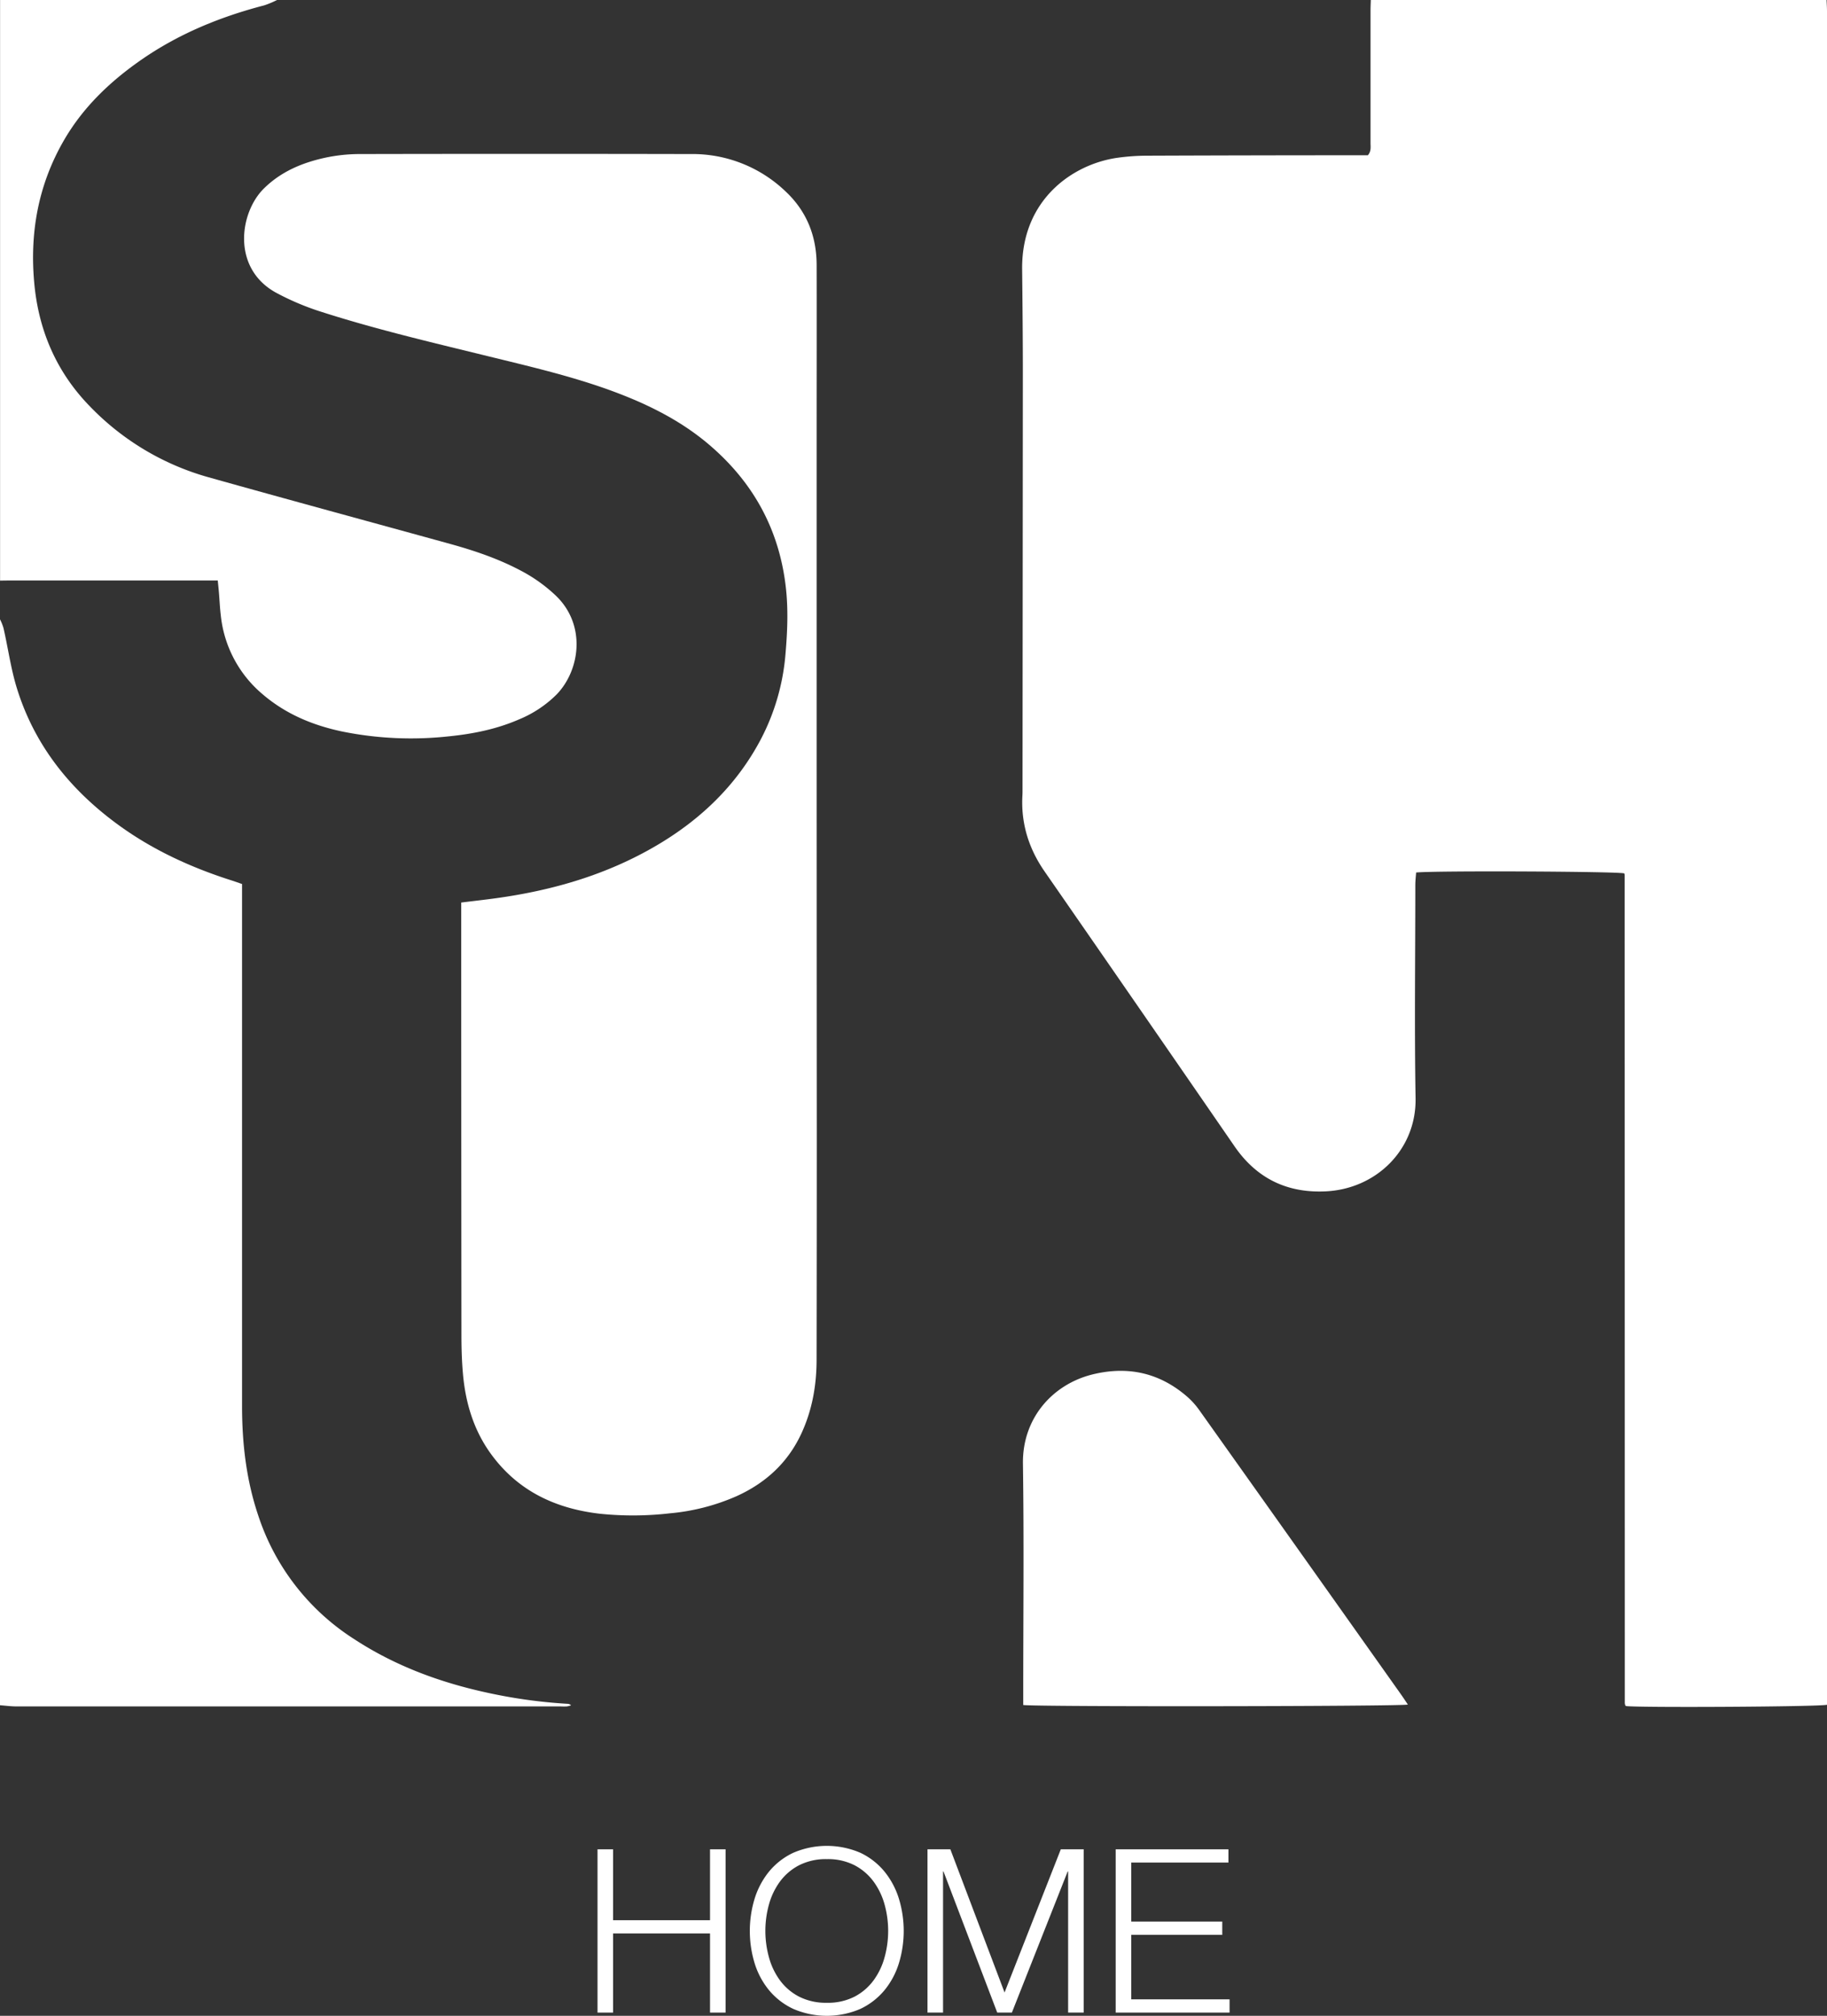
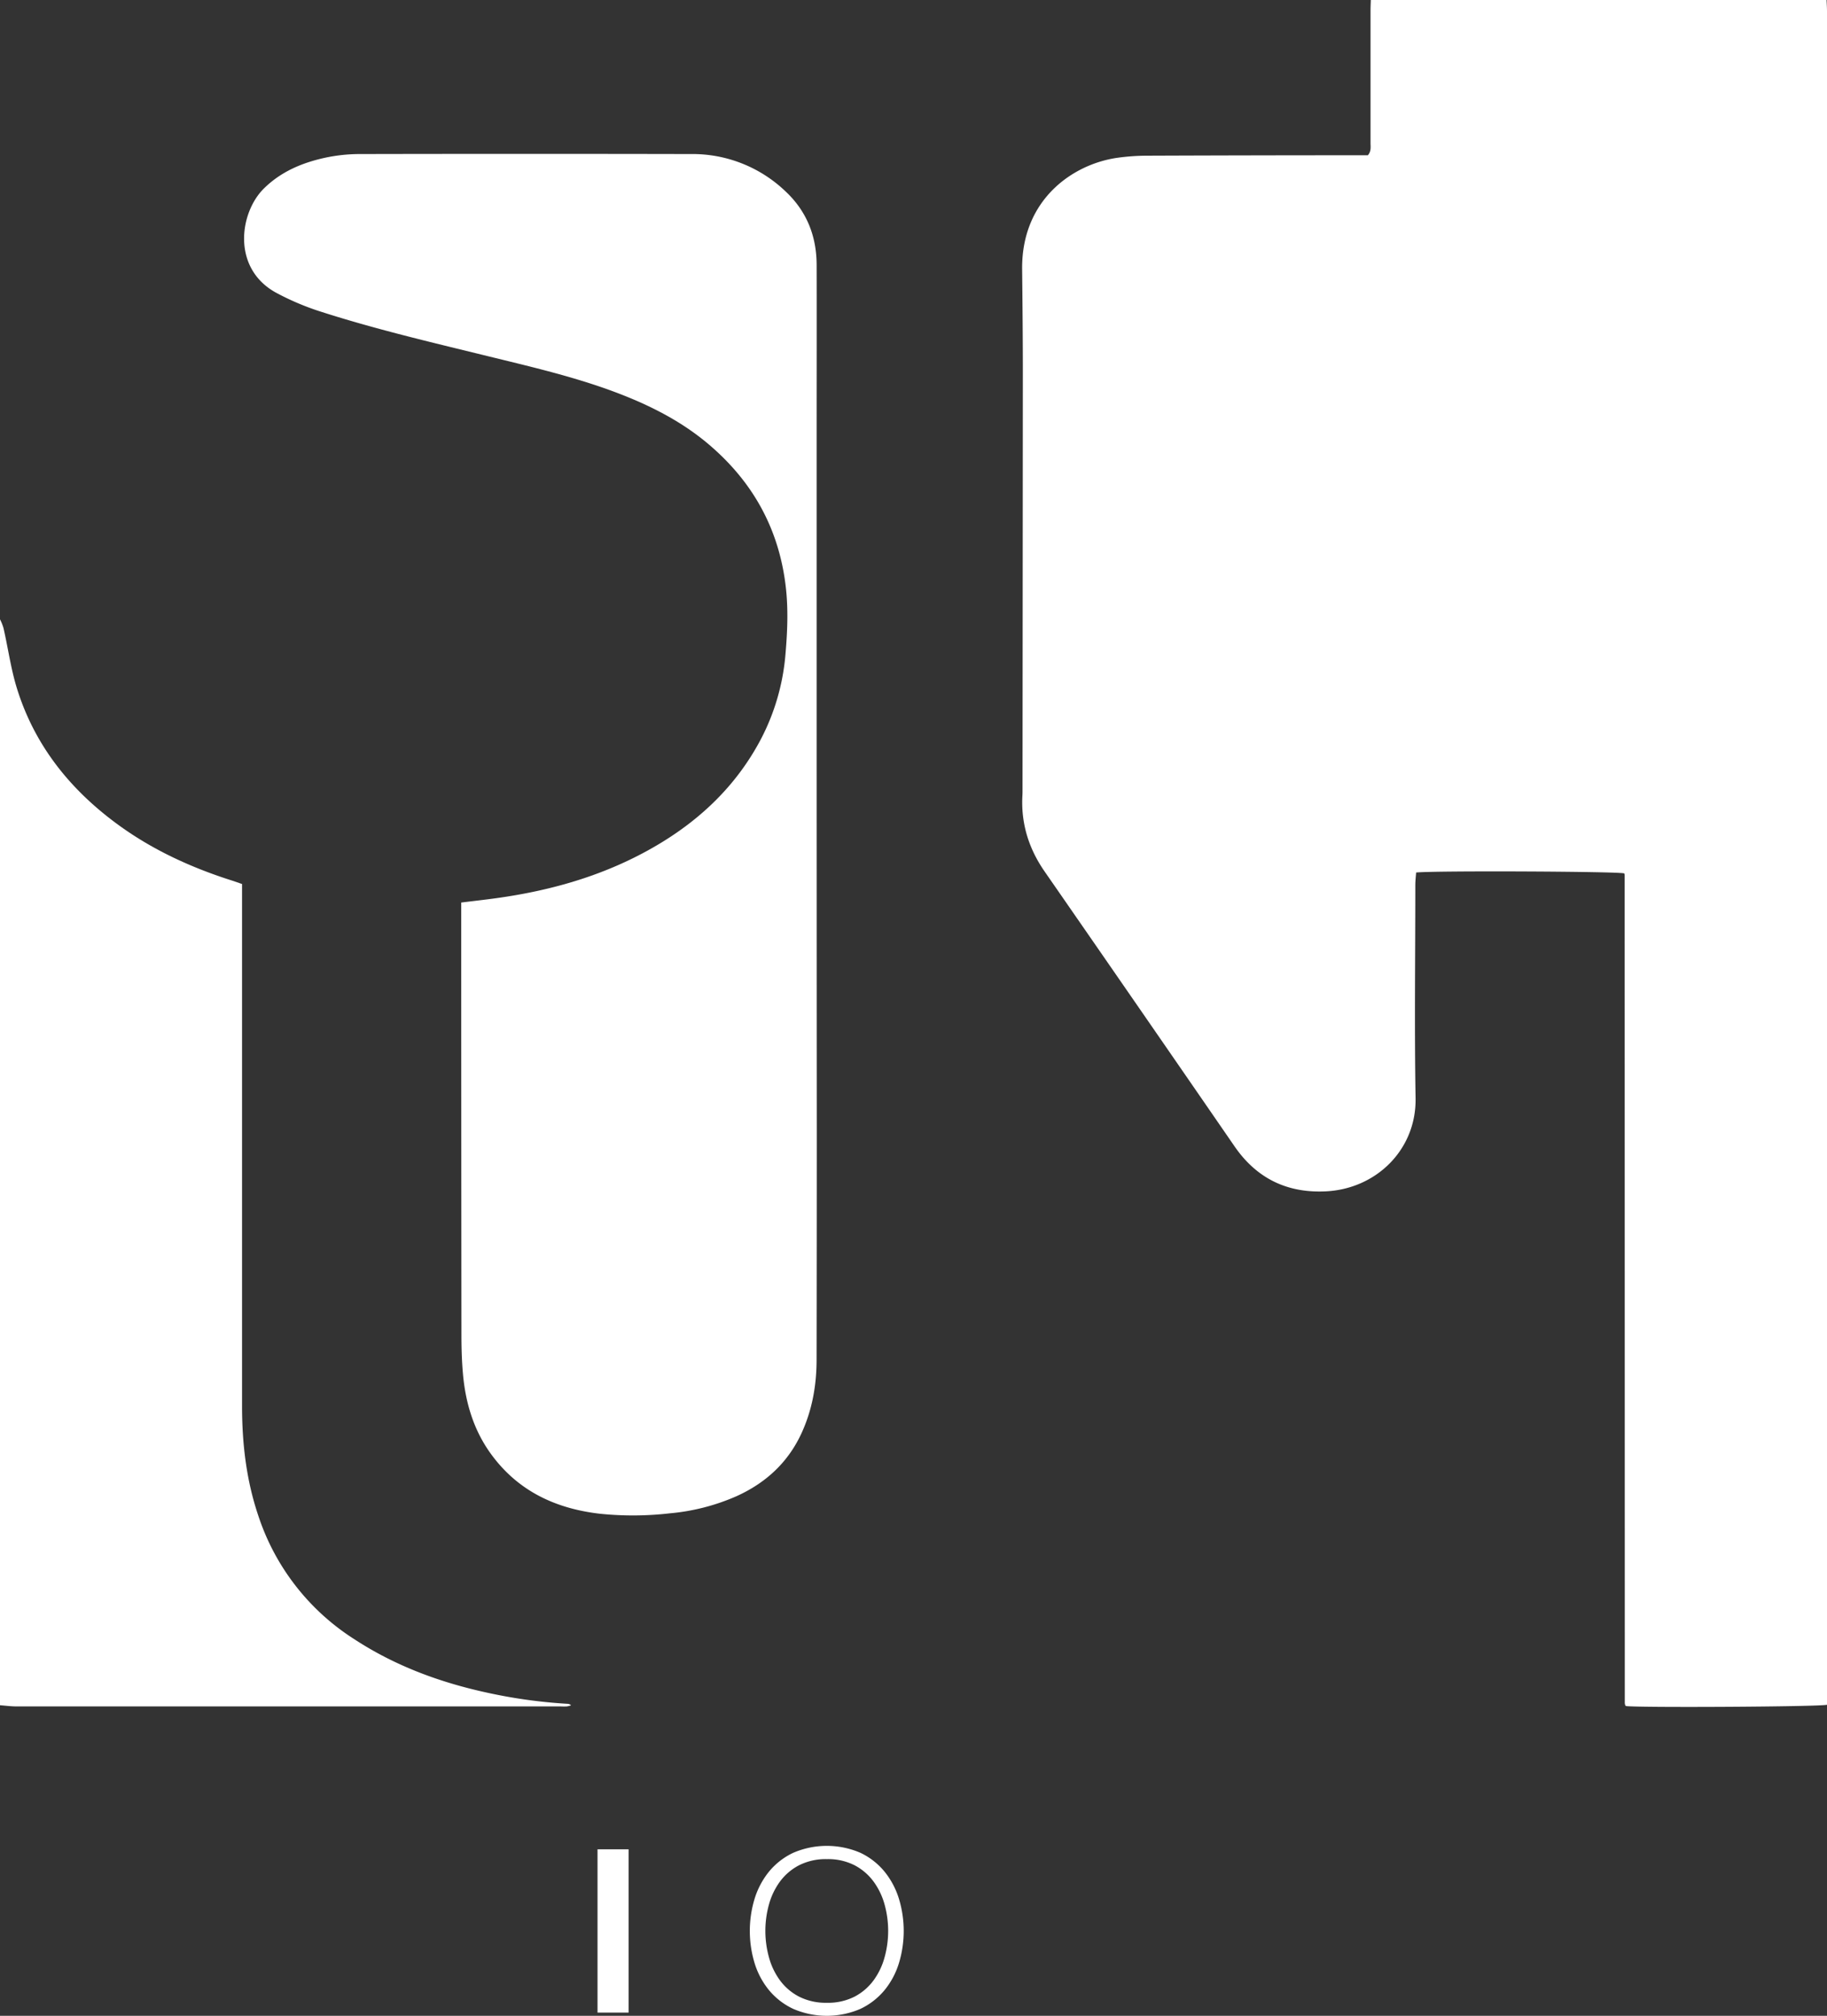
<svg xmlns="http://www.w3.org/2000/svg" viewBox="0 0 798.96 881.33">
  <rect x="0" y="0" width="798.96" height="881.33" fill="#333333" stroke="none" />
  <defs>
    <style>.cls-1{fill:#fff;}</style>
  </defs>
  <g id="Calque_2" data-name="Calque 2">
    <g id="Calque_1-2" data-name="Calque 1">
      <g id="Calque_2-2" data-name="Calque 2">
        <g id="Calque_1-2-2" data-name="Calque 1-2">
          <path class="cls-1" d="M798.78,0c.07,1.66.18,3.32.18,5V745.33c-3,.89-81.54,1.32-87.86.58a1.76,1.76,0,0,1-.3-.24,1.17,1.17,0,0,1-.14-.35,6.54,6.54,0,0,1-.13-.75v-1.15l-.06-360.85a2.2,2.2,0,0,0-.06-.37,2.09,2.09,0,0,0-.13-.35c-2.68-.86-82.71-1.24-91-.38-.12,1.76-.35,3.62-.35,5.47,0,31.06-.42,62.13.11,93.18.39,22.42-17.1,39.67-39.26,40.75-16.87.82-30.23-5.62-39.92-19.7Q498.4,441,456.8,381c-6.93-10-10.37-21-9.69-33.19.05-.89.05-1.79.05-2.68q.07-90.88.14-181.76c0-15.21-.15-30.42-.31-45.63-.33-30.49,22.2-46.07,41.85-48.78a96.39,96.39,0,0,1,12.59-.89q46.19-.18,92.36-.19h4.39c1.54-1.79,1.16-3.65,1.16-5.38V4.6c0-1.54.08-3.07.12-4.6Z" />
          <path class="cls-1" d="M0,270.76a23.54,23.54,0,0,1,1.52,3.8c2,8.71,3.19,17.63,5.8,26.14,7.63,24.83,23,44.16,43.75,59.45,15.27,11.26,32.25,19.07,50.26,24.8,1.44.45,2.86,1,4.52,1.54V614.77c0,16.19,1.83,32.14,7,47.57A101.58,101.58,0,0,0,155,716.71c18,11.76,37.77,19,58.67,23.48a225.26,225.26,0,0,0,34.49,4.73,2.34,2.34,0,0,1,1.58.65,10.41,10.41,0,0,1-1.82.49,24,24,0,0,1-2.68,0H7.23c-2.41,0-4.82-.33-7.23-.51Z" />
-           <path class="cls-1" d="M121.15,0a41.48,41.48,0,0,1-5.55,2.33C96,7.42,77.61,15,61,26.69,47.77,36,36.33,47,28.13,61.05,16.5,81,12.77,102.57,15.13,125.29c2.12,20.07,9.94,37.74,24.07,52.26a115.1,115.1,0,0,0,52,31.12c35.14,9.87,70.37,19.41,105.55,29.11,10.6,2.92,21,6.43,30.76,11.58a68.11,68.11,0,0,1,15.56,11.06c13.45,12.91,10.53,32.65.38,43.17A50.45,50.45,0,0,1,227,314.52c-9.83,4.28-20.19,6.36-30.77,7.42a151.58,151.58,0,0,1-46.51-2.1c-13-2.73-24.86-7.69-35-16.41A52,52,0,0,1,96.55,269c-.4-3.29-.54-6.62-.81-9.93-.14-1.63-.32-3.26-.51-5.28H7.67c-2.55,0-5.09,0-7.64.06V0Z" />
          <path class="cls-1" d="M201.7,394.6c5.36-.67,10.29-1.21,15.2-1.89,24.76-3.41,48.41-10.25,70.12-23,19.25-11.3,34.85-26.19,45.44-46a97.27,97.27,0,0,0,11.06-38c.83-9.7,1.23-19.37.11-29.08-2.92-25.34-14.38-46-33.79-62.43-13.08-11.06-28.21-18.25-44.21-24-17.11-6.09-34.77-10.18-52.37-14.5-25-6.14-50.15-12-74.69-20a115.42,115.42,0,0,1-17.19-7.38c-20.29-10.52-16.77-35.51-5.79-46.09C123,75,132.12,71.18,142,69a73.13,73.13,0,0,1,15.18-1.65q72.43-.15,144.87,0a58.8,58.8,0,0,1,41.4,16.26c9.31,8.69,13.64,19.59,13.67,32.21.06,23.9,0,47.81,0,71.71v123.1q0,92.43.06,184.85,0,49.47-.08,98.94c0,11.24-1.92,22.13-6.69,32.4-5.93,12.74-15.64,21.59-28.32,27.33a92.74,92.74,0,0,1-29.18,7.49,140.92,140.92,0,0,1-30.59.18c-20-2.31-36.71-10.42-48.45-27.31-7-10.13-10.32-21.61-11.41-33.74-.49-5.47-.66-11-.67-16.47q-.09-92.22-.09-184.46Z" />
-           <path class="cls-1" d="M447.47,745.44V740c0-33.36.35-66.73-.13-100.09-.28-19.9,13-34.69,30.43-39,15.32-3.76,29.13-.8,41.17,9.54a33.65,33.65,0,0,1,5.4,5.91q44.31,62.32,88.52,124.73c.95,1.34,1.84,2.73,2.81,4.16C612.7,746.07,452.75,746.28,447.47,745.44Z" />
        </g>
      </g>
-       <path class="cls-1" d="M268.1,808.53v31h42.4v-31h6.8v71.4h-6.8v-34.6H268.1v34.6h-6.8v-71.4Z" />
+       <path class="cls-1" d="M268.1,808.53v31v-31h6.8v71.4h-6.8v-34.6H268.1v34.6h-6.8v-71.4Z" />
      <path class="cls-1" d="M330,830.13a35.32,35.32,0,0,1,6.3-11.85,30.5,30.5,0,0,1,10.55-8.2,37.07,37.07,0,0,1,29.45,0,30.59,30.59,0,0,1,10.5,8.2,35.32,35.32,0,0,1,6.3,11.85,48.39,48.39,0,0,1,0,28.2,34.62,34.62,0,0,1-6.3,11.8,30.7,30.7,0,0,1-10.5,8.15,37.07,37.07,0,0,1-29.45,0,30.61,30.61,0,0,1-10.55-8.15,34.62,34.62,0,0,1-6.3-11.8,48.39,48.39,0,0,1,0-28.2Zm6.25,25.55a30.51,30.51,0,0,0,4.8,10.1,24.17,24.17,0,0,0,8.35,7.15,25.76,25.76,0,0,0,12.2,2.7,25.47,25.47,0,0,0,12.15-2.7,24.27,24.27,0,0,0,8.3-7.15,30.51,30.51,0,0,0,4.8-10.1,43.25,43.25,0,0,0,0-22.95,30.74,30.74,0,0,0-4.8-10.05,24.38,24.38,0,0,0-8.3-7.15,25.47,25.47,0,0,0-12.15-2.7,25.76,25.76,0,0,0-12.2,2.7,24.27,24.27,0,0,0-8.35,7.15,30.74,30.74,0,0,0-4.8,10.05,43.25,43.25,0,0,0,0,22.95Z" />
-       <path class="cls-1" d="M415.6,808.53l23.7,62.6,24.6-62.6h10v71.4h-6.8v-61.7h-.2l-24.4,61.7h-6.4l-23.5-61.7h-.2v61.7h-6.8v-71.4Z" />
-       <path class="cls-1" d="M537.2,808.53v5.8H494.7v25.8h39.8v5.8H494.7v28.2h43v5.8H487.9v-71.4Z" />
    </g>
  </g>
</svg>